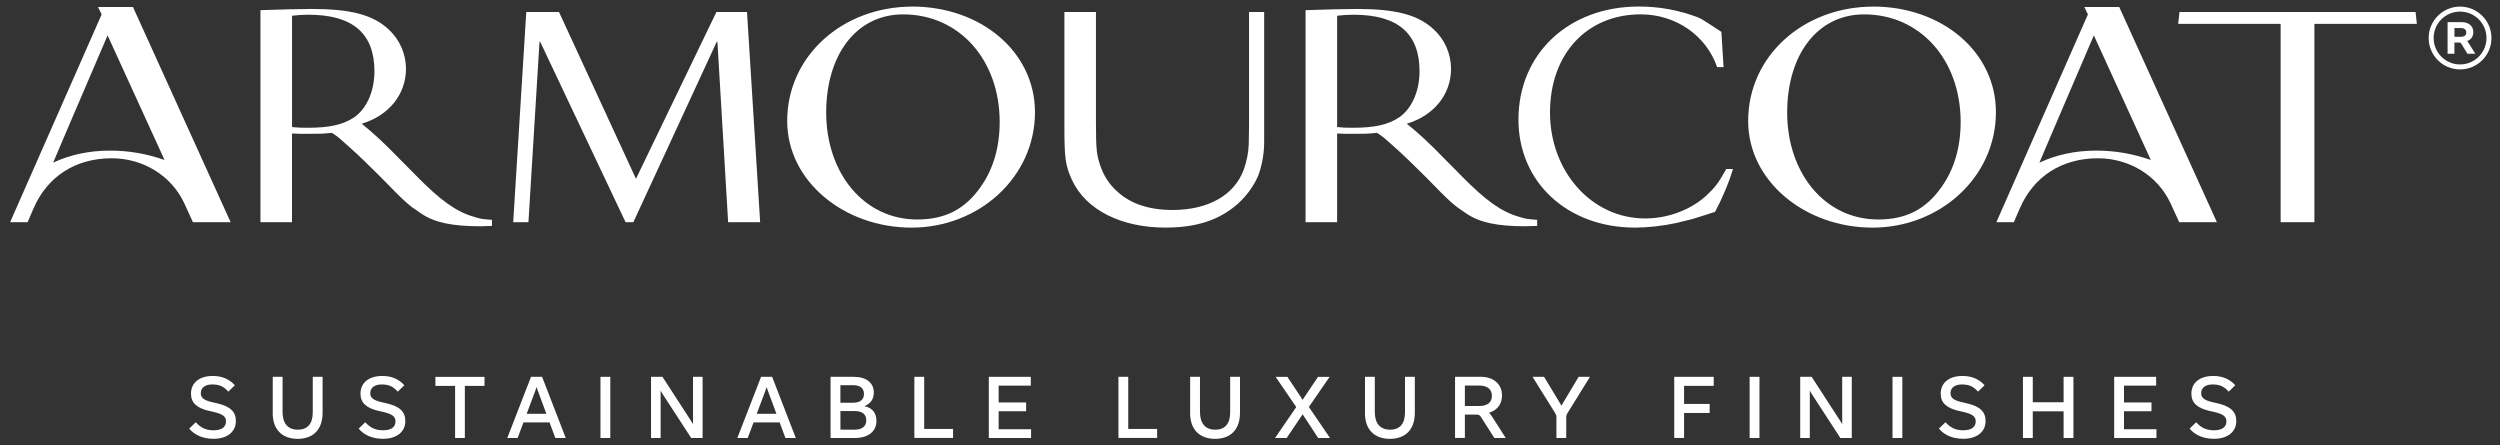
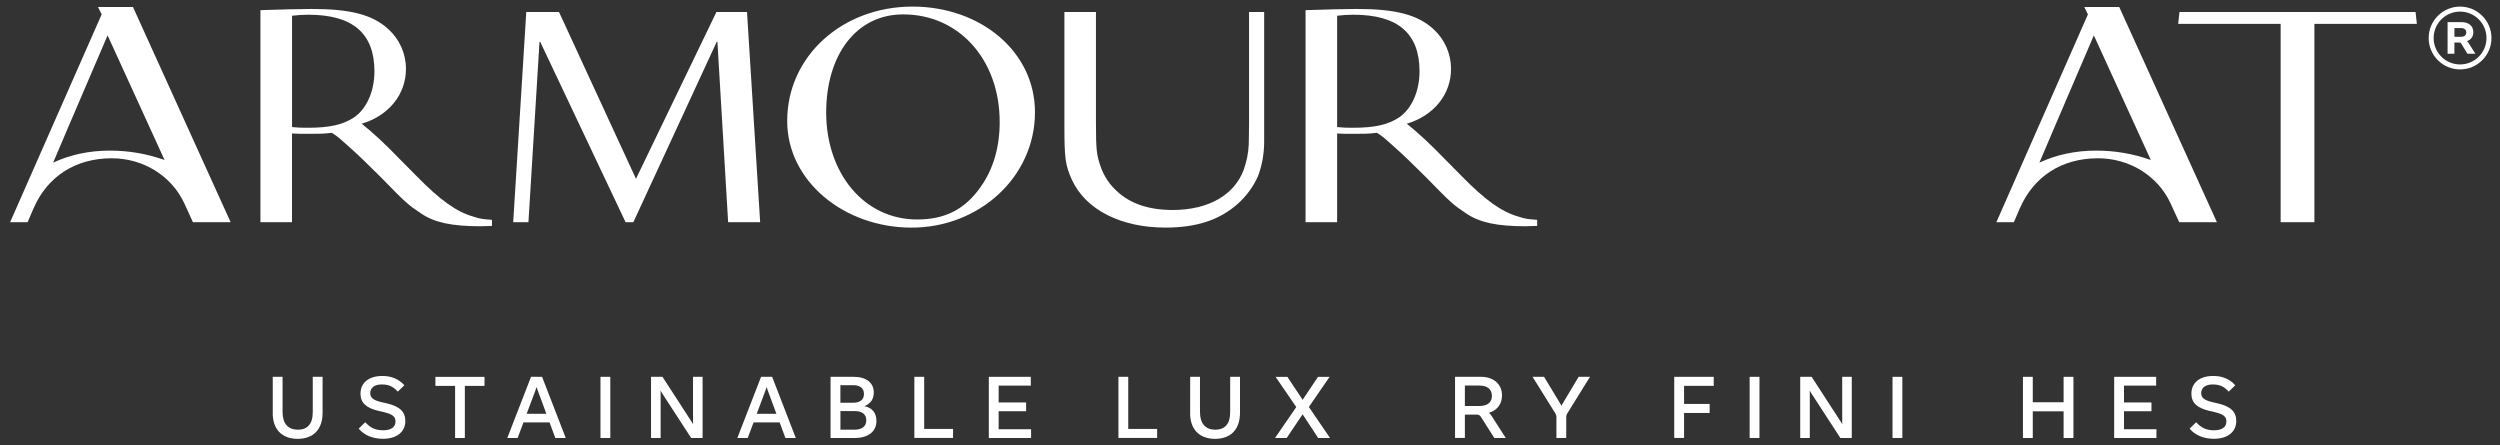
<svg xmlns="http://www.w3.org/2000/svg" width="174" height="31" viewBox="0 0 174 31" fill="none">
  <rect x="0" y="0" width="174" height="31" fill="#333333" stroke="none" />
-   <path d="M13.17 29.831L13.628 29.387C13.979 29.781 14.342 29.948 14.878 29.948C15.414 29.948 15.729 29.725 15.729 29.337C15.729 29.005 15.537 28.837 14.945 28.689L14.563 28.603C13.692 28.399 13.293 28.036 13.293 27.4C13.293 26.635 13.879 26.166 14.816 26.166C15.439 26.166 15.952 26.376 16.346 26.814L15.891 27.258C15.545 26.875 15.243 26.758 14.764 26.758C14.284 26.758 13.974 26.981 13.974 27.364C13.974 27.685 14.189 27.852 14.738 27.986L15.121 28.073C16.028 28.288 16.416 28.653 16.416 29.306C16.416 30.06 15.81 30.54 14.867 30.54C14.152 30.54 13.547 30.294 13.17 29.831Z" fill="white" />
  <path d="M18.983 28.75V26.227H19.667V28.681C19.667 29.471 20.038 29.9 20.727 29.909C21.411 29.903 21.768 29.49 21.768 28.706V26.227H22.452V28.725C22.452 29.878 21.824 30.539 20.714 30.545C19.617 30.539 18.98 29.878 18.98 28.75H18.983Z" fill="white" />
  <path d="M24.965 29.831L25.422 29.387C25.774 29.781 26.137 29.948 26.676 29.948C27.214 29.948 27.527 29.725 27.527 29.337C27.527 29.005 27.334 28.837 26.743 28.689L26.36 28.603C25.489 28.399 25.09 28.036 25.09 27.4C25.09 26.635 25.677 26.166 26.614 26.166C27.237 26.166 27.75 26.376 28.144 26.814L27.686 27.258C27.34 26.875 27.038 26.758 26.558 26.758C26.078 26.758 25.769 26.981 25.769 27.364C25.769 27.685 25.983 27.852 26.533 27.986L26.916 28.073C27.823 28.288 28.211 28.653 28.211 29.306C28.211 30.06 27.605 30.54 26.662 30.54C25.947 30.54 25.342 30.294 24.965 29.831Z" fill="white" />
  <path d="M31.675 30.484V26.858H30.305V26.23H33.721V26.858H32.353V30.484H31.675Z" fill="white" />
  <path d="M38.65 30.484L38.248 29.398H36.434L36.027 30.484H35.307L36.959 26.227H37.729L39.376 30.484H38.647H38.65ZM36.657 28.801H38.028L37.431 27.19L37.344 26.936C37.313 27.043 37.294 27.098 37.263 27.182L36.657 28.798V28.801Z" fill="white" />
  <path d="M41.793 30.484V26.227H42.477V30.484H41.793Z" fill="white" />
  <path d="M45.312 30.484V26.227H46.108L48.112 29.317C48.162 29.384 48.198 29.459 48.24 29.532C48.234 29.456 48.234 29.39 48.234 29.317V26.227H48.901V30.484H48.106L46.102 27.4C46.052 27.324 46.016 27.257 45.974 27.185C45.98 27.257 45.98 27.327 45.98 27.4V30.484H45.312Z" fill="white" />
  <path d="M54.665 30.484L54.263 29.398H52.449L52.041 30.484H51.318L52.971 26.227H53.741L55.387 30.484H54.659H54.665ZM52.672 28.801H54.039L53.442 27.19L53.356 26.936C53.325 27.043 53.305 27.098 53.275 27.182L52.669 28.798L52.672 28.801Z" fill="white" />
  <path d="M57.807 30.484V26.227H59.434C60.286 26.227 60.816 26.646 60.816 27.308C60.816 27.771 60.618 28.072 60.163 28.27C60.704 28.377 61 28.734 61 29.3C61 30.029 60.428 30.484 59.502 30.484H57.805H57.807ZM58.491 28.03H59.379C59.859 28.03 60.132 27.816 60.132 27.419C60.132 27.023 59.861 26.808 59.379 26.808H58.491V28.028V28.03ZM58.491 29.906H59.479C60.004 29.906 60.294 29.666 60.294 29.253C60.294 28.84 60.01 28.611 59.499 28.611H58.494V29.906H58.491Z" fill="white" />
  <path d="M63.639 30.484V26.227H64.323V29.853H66.333V30.481H63.637L63.639 30.484Z" fill="white" />
  <path d="M68.822 30.484V26.227H71.744V26.839H69.506V28.011H71.418V28.622H69.506V29.875H71.764V30.486H68.822V30.484Z" fill="white" />
  <path d="M77.843 30.484V26.227H78.526V29.853H80.536V30.481H77.84L77.843 30.484Z" fill="white" />
  <path d="M82.835 28.75V26.227H83.519V28.681C83.519 29.471 83.89 29.9 84.579 29.909C85.263 29.903 85.62 29.49 85.62 28.706V26.227H86.304V28.725C86.304 29.878 85.676 30.539 84.565 30.545C83.468 30.539 82.832 29.878 82.832 28.75H82.835Z" fill="white" />
  <path d="M88.741 30.484L90.22 28.332L88.783 26.23H89.603L90.583 27.704C90.614 27.746 90.633 27.791 90.664 27.832C90.689 27.791 90.714 27.746 90.745 27.704L91.733 26.23H92.539L91.097 28.326L92.57 30.484H91.744L90.745 28.96C90.714 28.924 90.689 28.879 90.664 28.831L90.578 28.96L89.553 30.484H88.738H88.741Z" fill="white" />
-   <path d="M95.003 28.75V26.227H95.687V28.681C95.687 29.471 96.058 29.9 96.747 29.909C97.431 29.903 97.788 29.49 97.788 28.706V26.227H98.472V28.725C98.472 29.878 97.844 30.539 96.733 30.545C95.636 30.539 95 29.878 95 28.75H95.003Z" fill="white" />
  <path d="M104.799 30.484H104.004L103.111 29.077C102.988 28.874 102.938 28.854 102.709 28.854H101.955V30.481H101.271V26.225H103.06C103.953 26.225 104.54 26.736 104.54 27.52C104.54 28.126 104.207 28.55 103.638 28.729C103.719 28.804 103.78 28.896 103.853 29.005L104.796 30.478L104.799 30.484ZM101.955 28.257H102.96C103.521 28.257 103.836 28.011 103.836 27.553C103.836 27.096 103.521 26.834 102.96 26.834H101.955V28.257Z" fill="white" />
  <path d="M106.666 26.227H107.467L108.625 28.145C108.636 28.175 108.661 28.206 108.675 28.242C108.687 28.206 108.706 28.175 108.726 28.145L109.873 26.227H110.662L109.091 28.762C109.049 28.834 109.01 28.921 109.01 29.021V30.484H108.327V29.021C108.327 28.929 108.296 28.843 108.246 28.762L106.666 26.227Z" fill="white" />
  <path d="M116.527 30.484V26.227H119.276V26.855H117.211V28.114H118.992V28.742H117.211V30.481H116.527V30.484Z" fill="white" />
  <path d="M121.775 30.484V26.227H122.459V30.484H121.775Z" fill="white" />
  <path d="M125.295 30.484V26.227H126.09L128.094 29.317C128.144 29.384 128.181 29.459 128.223 29.532C128.217 29.456 128.217 29.39 128.217 29.317V26.227H128.884V30.484H128.089L126.085 27.4C126.034 27.324 125.998 27.257 125.956 27.185C125.962 27.257 125.962 27.327 125.962 27.4V30.484H125.295Z" fill="white" />
  <path d="M131.719 30.484V26.227H132.403V30.484H131.719Z" fill="white" />
-   <path d="M134.947 29.831L135.405 29.387C135.757 29.781 136.119 29.948 136.658 29.948C137.197 29.948 137.509 29.725 137.509 29.337C137.509 29.005 137.317 28.837 136.725 28.689L136.343 28.603C135.472 28.399 135.073 28.036 135.073 27.4C135.073 26.635 135.659 26.166 136.597 26.166C137.219 26.166 137.73 26.376 138.126 26.814L137.671 27.258C137.325 26.875 137.024 26.758 136.544 26.758C136.064 26.758 135.754 26.981 135.754 27.364C135.754 27.685 135.969 27.852 136.519 27.986L136.901 28.073C137.808 28.288 138.196 28.653 138.196 29.306C138.196 30.06 137.59 30.54 136.647 30.54C135.932 30.54 135.327 30.294 134.95 29.831H134.947Z" fill="white" />
  <path d="M143.627 26.227H144.311V30.484H143.627V28.628H141.481V30.484H140.797V26.227H141.481V27.997H143.627V26.227Z" fill="white" />
  <path d="M147.146 30.484V26.227H150.068V26.839H147.83V28.011H149.742V28.622H147.83V29.875H150.088V30.486H147.146V30.484Z" fill="white" />
  <path d="M152.398 29.831L152.853 29.387C153.205 29.781 153.568 29.948 154.106 29.948C154.645 29.948 154.958 29.725 154.958 29.337C154.958 29.005 154.765 28.837 154.173 28.689L153.791 28.603C152.92 28.399 152.521 28.036 152.521 27.4C152.521 26.635 153.107 26.166 154.045 26.166C154.667 26.166 155.181 26.376 155.574 26.814L155.12 27.258C154.773 26.875 154.472 26.758 153.992 26.758C153.512 26.758 153.202 26.981 153.202 27.364C153.202 27.685 153.417 27.852 153.967 27.986L154.349 28.073C155.256 28.288 155.644 28.653 155.644 29.306C155.644 30.06 155.039 30.54 154.095 30.54C153.381 30.54 152.775 30.294 152.398 29.831Z" fill="white" />
  <path fill-rule="evenodd" clip-rule="evenodd" d="M154.297 15.467L147.498 0.486H145.068L145.319 1.002L138.947 15.467H140.164L140.591 14.473V14.479C141.526 12.33 143.446 11.016 146.019 11.016C148.218 11.016 150.166 12.232 151.059 14.125L151.673 15.467H154.297ZM145.882 10.483C144.423 10.483 143.092 10.781 141.942 11.32L143.008 8.816L145.732 2.462L148.637 8.816L149.695 11.133C148.414 10.689 147.2 10.483 145.885 10.483H145.882Z" fill="white" />
  <path fill-rule="evenodd" clip-rule="evenodd" d="M51.992 0.834L52.907 15.467H50.678L49.932 2.908H49.885L44.08 15.467H43.541L37.597 2.908H37.55L36.779 15.467H35.719L36.629 0.834H38.906L44.264 12.444L49.863 0.834H51.992Z" fill="white" />
  <path d="M63.494 0.457C68.252 0.457 72.034 3.591 72.034 7.808C72.034 12.332 68.135 15.843 63.446 15.843C58.758 15.843 54.789 12.617 54.789 8.422C54.789 3.876 58.666 0.46 63.491 0.46L63.494 0.457ZM63.843 15.276C65.777 15.276 67.155 14.57 68.249 13.016C69.137 11.768 69.578 10.236 69.578 8.492C69.578 4.158 66.756 1.001 62.86 1.001C59.573 1.001 57.502 3.851 57.502 7.833C57.502 12.028 60.108 15.276 63.84 15.276H63.843Z" fill="white" />
-   <path d="M130.377 0.457C135.135 0.457 138.916 3.591 138.916 7.808C138.916 12.332 135.018 15.843 130.329 15.843C125.64 15.843 121.672 12.617 121.672 8.422C121.672 3.876 125.548 0.46 130.377 0.46V0.457ZM130.725 15.276C132.662 15.276 134.035 14.57 135.132 13.016C136.017 11.768 136.461 10.236 136.461 8.492C136.461 4.158 133.639 1.001 129.746 1.001C126.458 1.001 124.387 3.851 124.387 7.833C124.387 12.028 126.994 15.276 130.725 15.276Z" fill="white" />
  <path fill-rule="evenodd" clip-rule="evenodd" d="M86.937 0.834H87.986V9.857C87.986 10.752 87.821 11.553 87.567 12.234C87.263 12.941 86.775 13.624 86.144 14.191C84.86 15.321 83.275 15.84 81.107 15.84C78.076 15.84 75.575 14.64 74.596 12.497C74.152 11.506 74.082 11.012 74.082 8.821V0.834H76.278V8.467C76.278 10.493 76.326 10.775 76.605 11.601C76.839 12.259 77.211 12.826 77.702 13.273C78.634 14.168 79.94 14.615 81.62 14.615C84.093 14.615 85.912 13.58 86.563 11.813C86.772 11.224 86.889 10.635 86.912 10.069C86.912 9.787 86.934 9.315 86.934 8.606V0.831L86.937 0.834Z" fill="white" />
  <path d="M32.988 15.088C31.777 14.759 30.61 13.91 28.978 12.239L27.811 11.061C26.714 9.93 26.017 9.294 25.177 8.61C27.066 8.047 28.255 6.562 28.255 4.795C28.255 3.735 27.811 2.744 27.041 2.038C25.944 1.025 24.406 0.623 21.677 0.623C20.887 0.623 19.606 0.659 18.127 0.707V15.465H20.323V9.291C20.767 9.314 20.929 9.314 21.49 9.314C22.26 9.314 22.492 9.314 23.097 9.244C23.541 9.526 23.658 9.646 24.286 10.21C25.032 10.871 25.523 11.365 26.477 12.306C28.272 14.145 28.414 14.262 29.299 14.851C30.231 15.487 31.445 15.747 33.426 15.747C33.73 15.747 33.87 15.724 34.241 15.724V15.3C33.588 15.253 33.401 15.23 32.983 15.088H32.988ZM24.616 8.186C23.87 8.68 22.913 8.892 21.468 8.892C20.979 8.892 20.792 8.892 20.326 8.845V1.095C20.745 1.047 21.049 1.025 21.468 1.025C24.546 1.025 26.061 2.32 26.061 4.96C26.061 6.375 25.503 7.597 24.616 8.189V8.186Z" fill="white" />
  <path d="M105.726 15.088C104.514 14.759 103.348 13.91 101.715 12.239L100.549 11.061C99.452 9.93 98.754 9.294 97.914 8.61C99.803 8.047 100.992 6.562 100.992 4.795C100.992 3.735 100.549 2.744 99.781 2.038C98.684 1.025 97.147 0.623 94.417 0.623C93.627 0.623 92.346 0.659 90.867 0.707V15.465H93.064V9.291C93.507 9.314 93.669 9.314 94.23 9.314C95 9.314 95.232 9.314 95.838 9.244C96.281 9.526 96.399 9.646 97.027 10.21C97.772 10.871 98.263 11.365 99.22 12.306C101.015 14.145 101.154 14.262 102.042 14.851C102.974 15.487 104.188 15.747 106.169 15.747C106.474 15.747 106.613 15.724 106.987 15.724V15.3C106.334 15.253 106.147 15.23 105.728 15.088H105.726ZM97.353 8.186C96.608 8.68 95.651 8.892 94.205 8.892C93.717 8.892 93.53 8.892 93.064 8.845V1.095C93.482 1.047 93.786 1.025 94.205 1.025C97.283 1.025 98.799 2.32 98.799 4.96C98.799 6.375 98.238 7.597 97.353 8.189V8.186Z" fill="white" />
-   <path fill-rule="evenodd" clip-rule="evenodd" d="M118.187 1.211C118.454 1.311 119.205 1.825 119.808 2.218L119.959 4.674H119.515C118.745 2.458 116.624 0.999 114.198 0.999C110.445 0.999 107.88 3.756 107.88 7.831C107.88 11.905 110.749 15.204 114.503 15.204C116.088 15.204 117.651 14.615 118.748 13.625C119.353 13.058 119.588 12.776 120.146 11.763H120.612C120.358 12.653 119.855 13.839 119.37 14.744C118.655 14.967 117.785 15.266 117.486 15.321L116.599 15.534C115.759 15.72 114.662 15.841 113.799 15.841C109.088 15.841 105.684 12.684 105.684 8.325C105.684 3.731 109.181 0.455 114.056 0.455C115.479 0.455 116.786 0.689 118.184 1.208L118.187 1.211Z" fill="white" />
  <path fill-rule="evenodd" clip-rule="evenodd" d="M168.123 0.834L168.213 1.661H161.082V15.467H158.732V1.661H151.602L151.691 0.834H168.123Z" fill="white" />
  <path fill-rule="evenodd" clip-rule="evenodd" d="M16.053 15.467L9.254 0.486H6.823L7.075 1.002L0.703 15.467H1.92L2.347 14.473V14.479C3.282 12.33 5.202 11.016 7.775 11.016C9.974 11.016 11.922 12.232 12.815 14.125L13.429 15.467H16.053ZM7.638 10.483C6.179 10.483 4.848 10.781 3.698 11.32L4.764 8.816L7.488 2.462L10.393 8.816L11.451 11.133C10.17 10.689 8.956 10.483 7.641 10.483H7.638Z" fill="white" />
  <path d="M172.286 3.742H171.733L171.334 3.086C171.27 2.974 171.245 2.96 171.13 2.96H170.826V3.742H170.352V1.542H171.345C171.82 1.542 172.143 1.813 172.143 2.232C172.143 2.542 171.984 2.762 171.708 2.863C171.755 2.902 171.792 2.955 171.842 3.038L172.286 3.742ZM170.829 2.561H171.27C171.518 2.561 171.652 2.455 171.652 2.26C171.652 2.064 171.518 1.953 171.27 1.953H170.829V2.561Z" fill="white" />
  <path d="M171.22 0.807C172.233 0.807 173.06 1.63 173.06 2.646C173.06 3.662 172.236 4.485 171.22 4.485C170.205 4.485 169.381 3.662 169.381 2.646C169.381 1.63 170.205 0.807 171.22 0.807ZM171.22 0.46C170.015 0.46 169.035 1.44 169.035 2.646C169.035 3.851 170.015 4.831 171.22 4.831C172.426 4.831 173.406 3.851 173.406 2.646C173.406 1.44 172.426 0.46 171.22 0.46Z" fill="white" />
</svg>